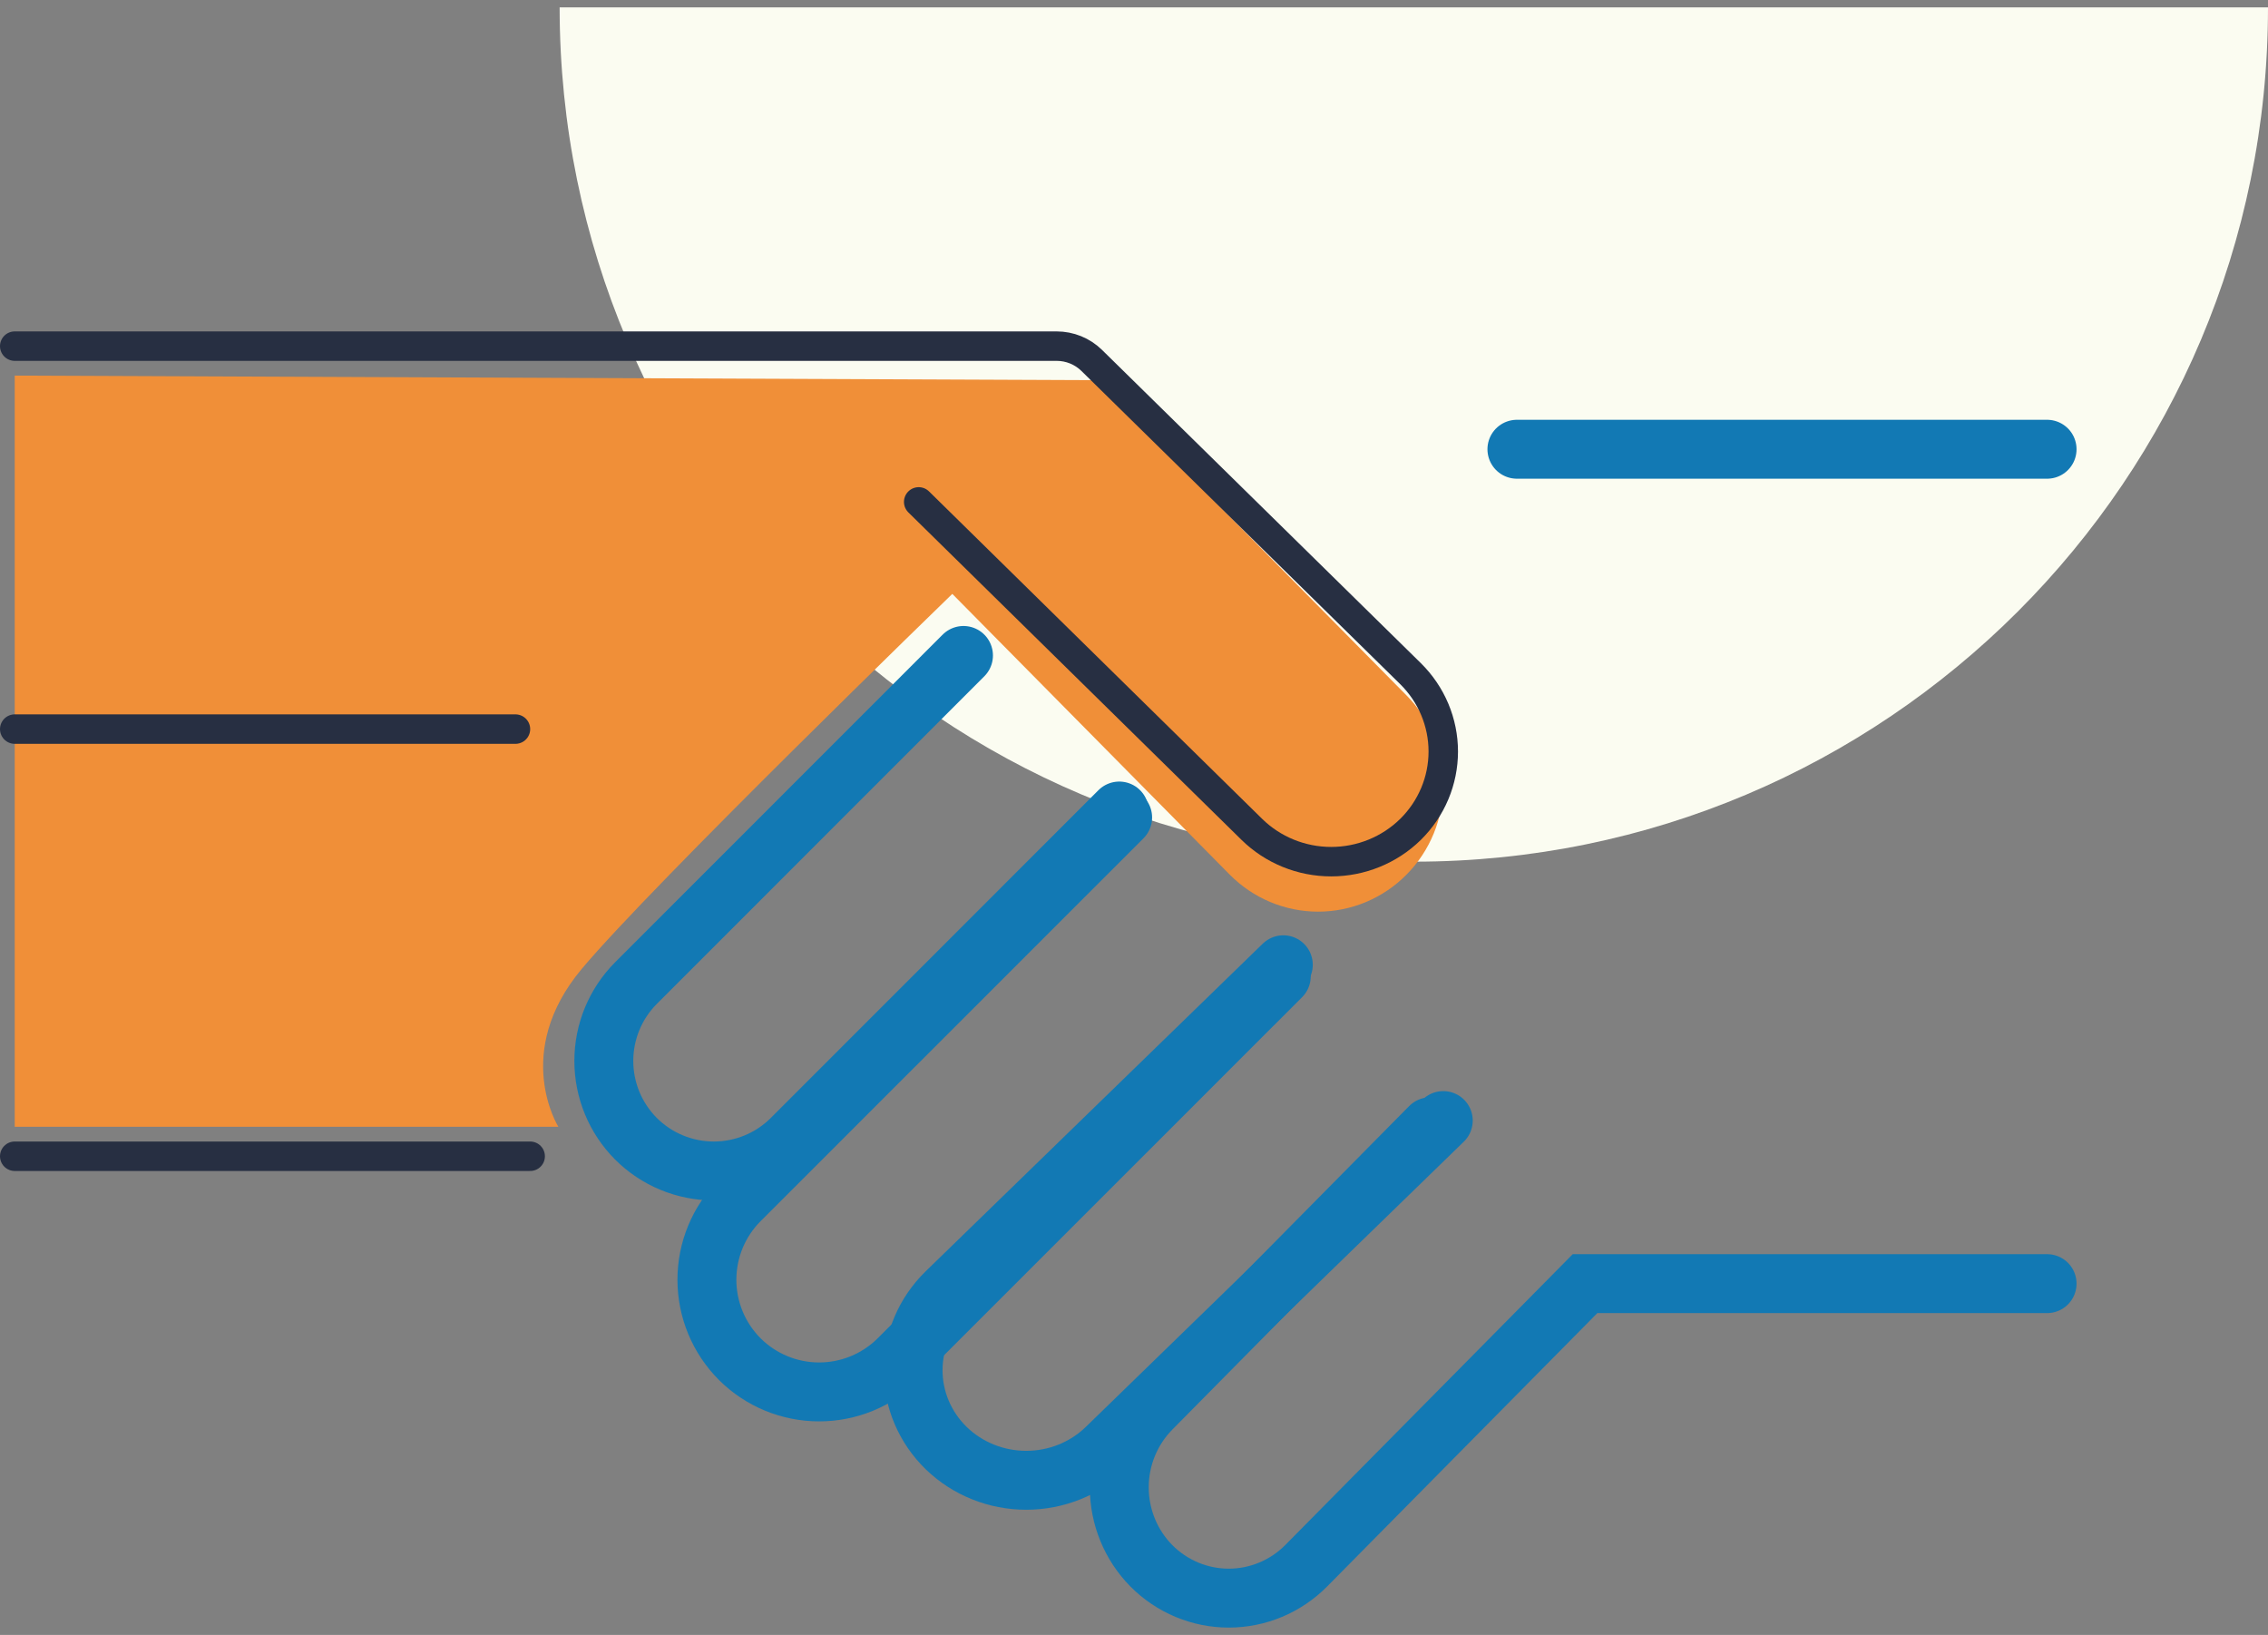
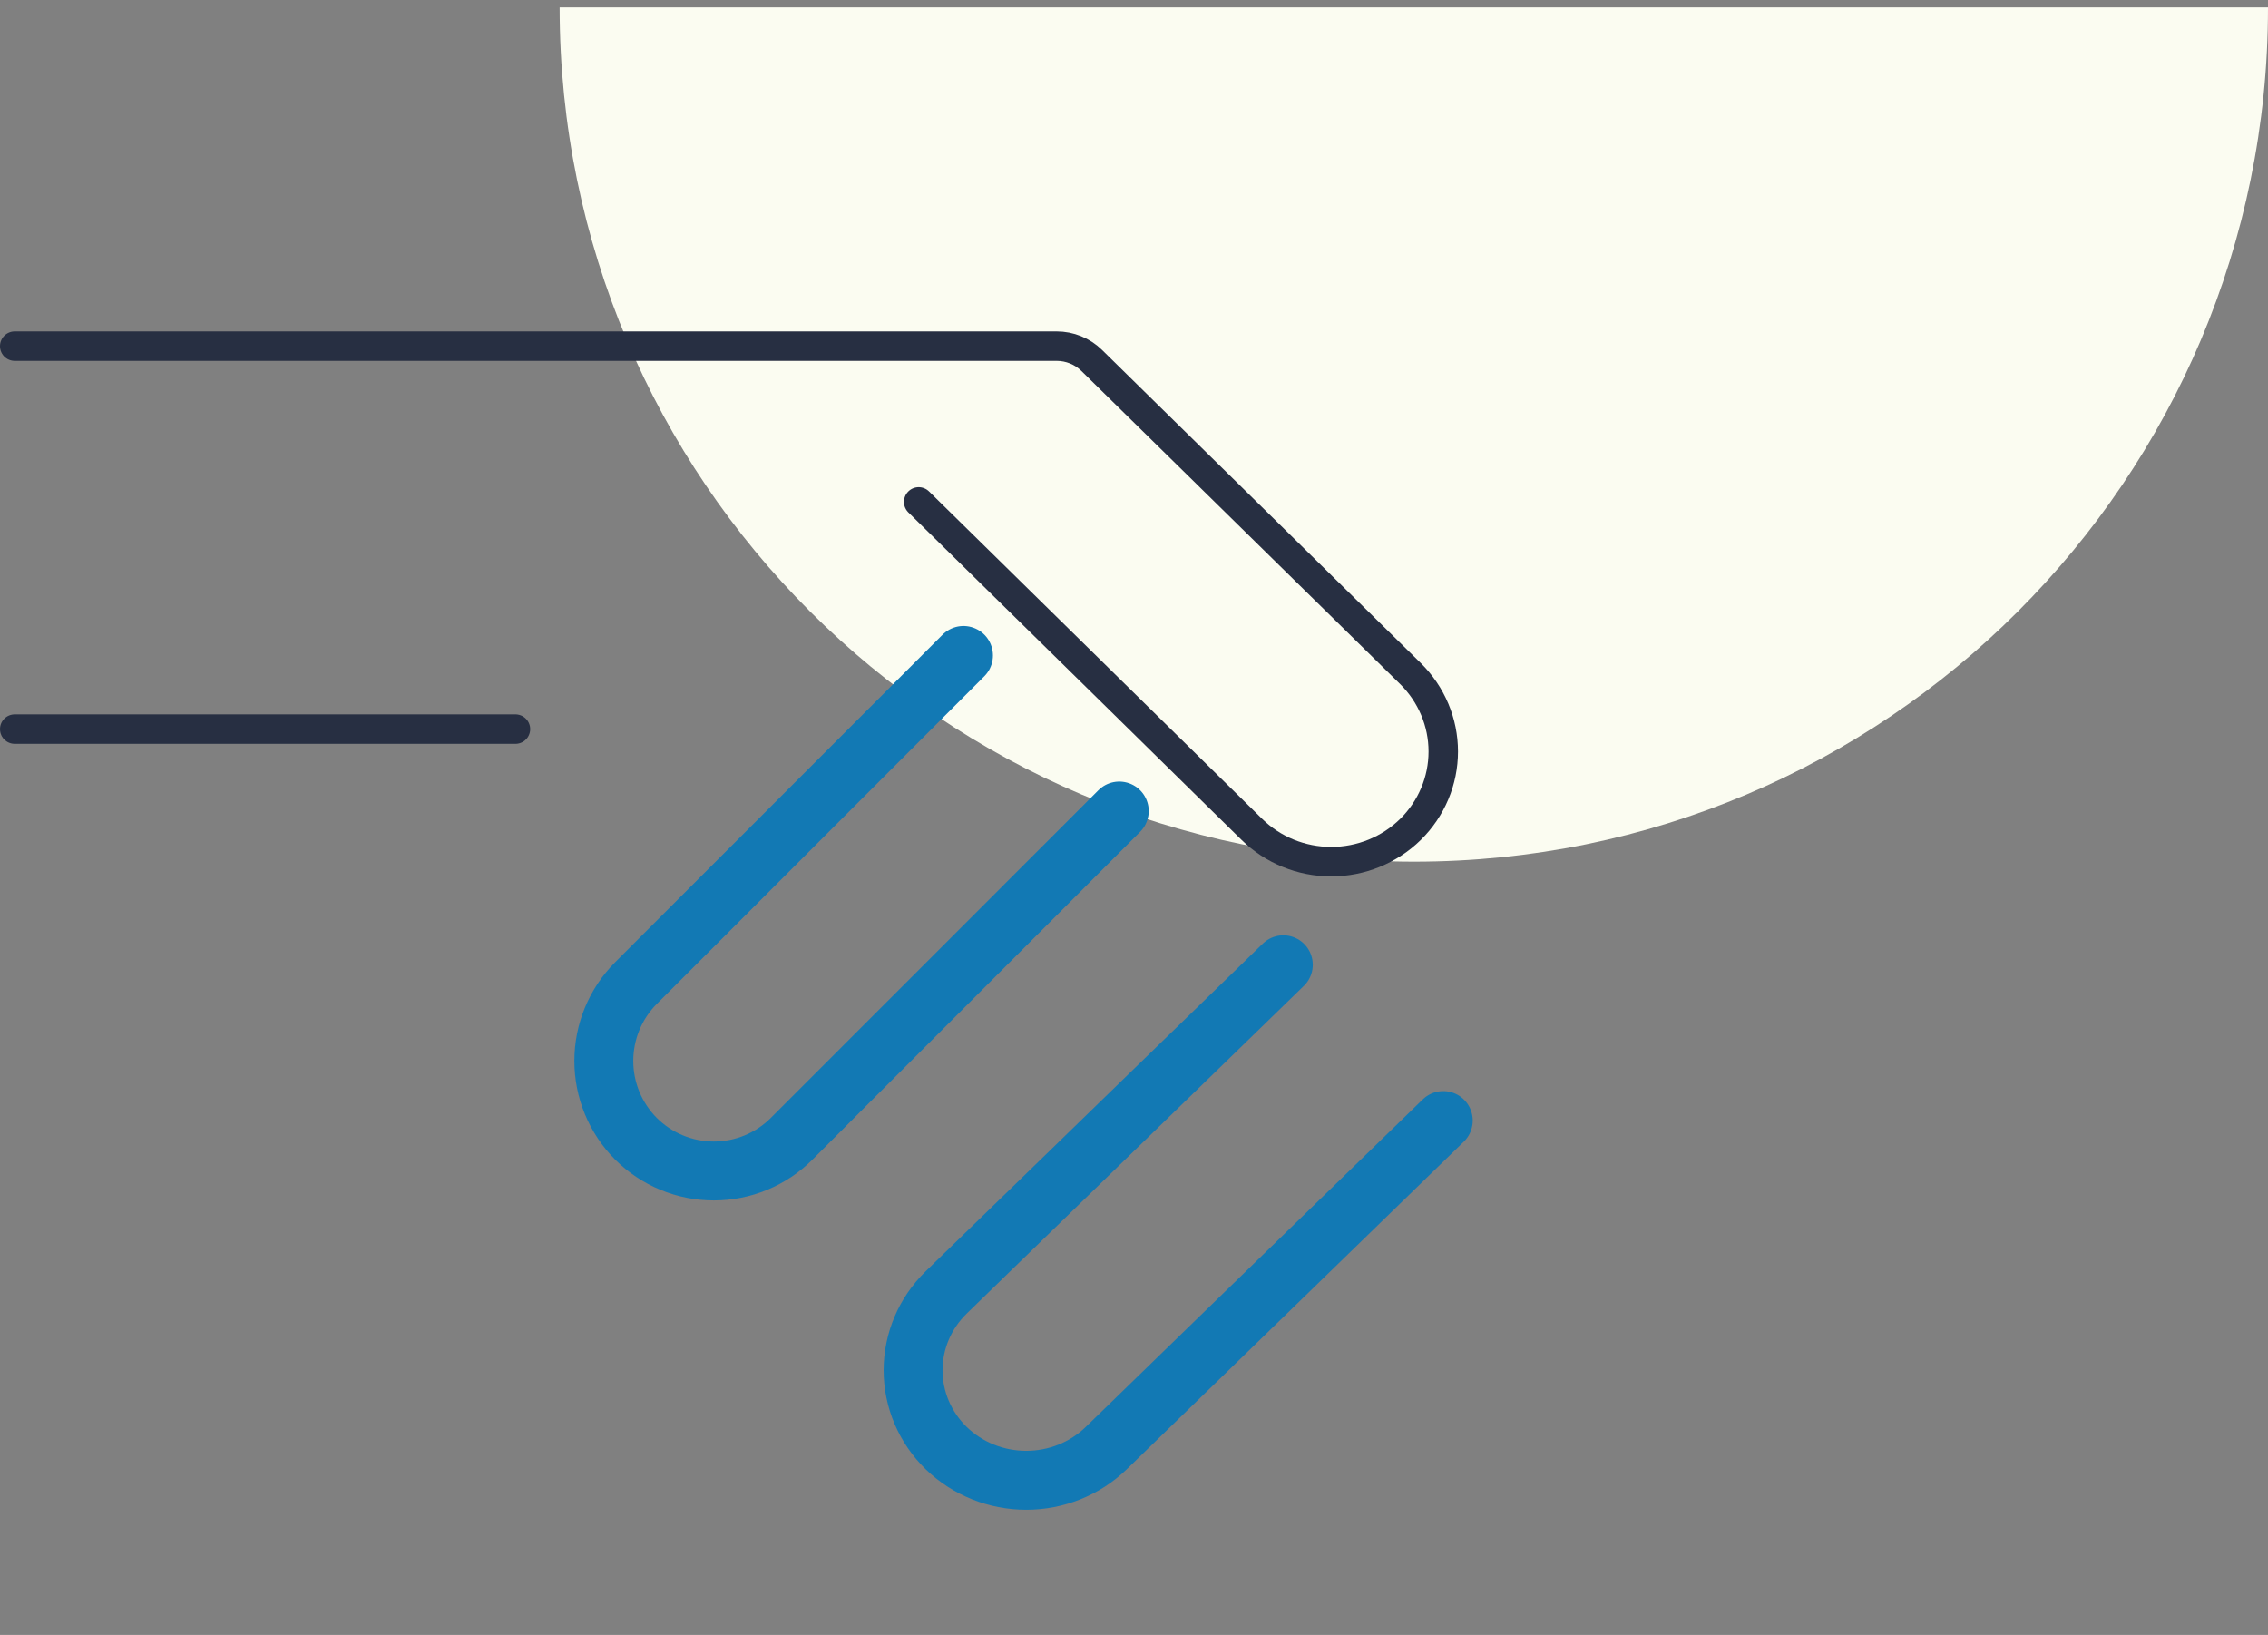
<svg xmlns="http://www.w3.org/2000/svg" width="154" height="111" viewBox="0 0 154 111" fill="none">
  <rect x="0" y="0" width="154" height="111" fill="#808080" stroke="none" />
-   <path d="M1 78.5H36" stroke="#272F42" stroke-width="2" stroke-miterlimit="10" stroke-linecap="round" />
  <path d="M154 0.5C154 32.554 128.023 58.5 96.02 58.5C64.017 58.5 38 32.554 38 0.5L154 0.5Z" fill="#FBFCF1" />
-   <path d="M1 25.5V76.5H37.914C37.914 76.5 34.745 71.467 39.494 65.788C44.243 60.109 64.663 40.32 64.663 40.32L83.495 59.374C84.284 60.173 85.22 60.807 86.251 61.239C87.282 61.671 88.386 61.894 89.502 61.894C90.618 61.894 91.723 61.671 92.754 61.239C93.785 60.807 94.721 60.173 95.51 59.374C96.299 58.577 96.926 57.629 97.353 56.586C97.78 55.543 98 54.425 98 53.296C98 52.167 97.78 51.049 97.353 50.006C96.926 48.963 96.299 48.015 95.51 47.217L74.355 25.811L1 25.5Z" fill="#F08F38" />
  <path d="M76 55.062L53.76 77.307C53.066 78.002 52.241 78.554 51.333 78.93C50.425 79.306 49.452 79.5 48.469 79.5C47.486 79.5 46.513 79.306 45.605 78.93C44.697 78.554 43.872 78.002 43.177 77.307V77.307C41.783 75.904 41 74.006 41 72.028C41 70.05 41.783 68.152 43.177 66.749L65.422 44.5" stroke="#1279B4" stroke-width="4" stroke-miterlimit="10" stroke-linecap="round" />
  <path d="M62.38 34.075L85.006 56.312C86.435 57.713 88.371 58.5 90.389 58.5C92.408 58.5 94.344 57.713 95.773 56.312V56.312C97.199 54.908 98 53.005 98 51.022C98 49.038 97.199 47.136 95.773 45.732L74.127 24.468C73.814 24.161 73.443 23.917 73.034 23.751C72.626 23.585 72.188 23.5 71.746 23.5H1" stroke="#272F42" stroke-width="2" stroke-miterlimit="10" stroke-linecap="round" />
-   <path d="M87 66.287L61.003 92.28C59.572 93.702 57.637 94.5 55.62 94.5C53.602 94.5 51.667 93.702 50.237 92.28V92.28C49.528 91.571 48.965 90.73 48.581 89.804C48.198 88.878 48 87.886 48 86.884C48 85.882 48.198 84.889 48.581 83.963C48.965 83.037 49.528 82.196 50.237 81.488L76.229 55.5" stroke="#1279B4" stroke-width="4" stroke-miterlimit="10" stroke-linecap="round" />
  <path d="M98 76.077L75.112 98.319C73.671 99.716 71.718 100.5 69.682 100.5C67.647 100.5 65.694 99.716 64.252 98.319V98.319C62.81 96.916 62 95.014 62 93.031C62 91.047 62.81 89.145 64.252 87.742L87.139 65.5" stroke="#1279B4" stroke-width="4" stroke-miterlimit="10" stroke-linecap="round" />
-   <path d="M97.106 76.5L78.174 95.658C76.782 97.071 76 98.984 76 100.979C76 102.974 76.782 104.888 78.174 106.301V106.301C79.57 107.709 81.462 108.5 83.434 108.5C85.406 108.5 87.298 107.709 88.694 106.301L107.626 87.148H139" stroke="#1279B4" stroke-width="4" stroke-miterlimit="10" stroke-linecap="round" />
-   <path d="M103 30.5H139" stroke="#1279B4" stroke-width="4" stroke-miterlimit="10" stroke-linecap="round" />
  <path d="M1 49.5H35" stroke="#272F42" stroke-width="2" stroke-miterlimit="10" stroke-linecap="round" />
</svg>